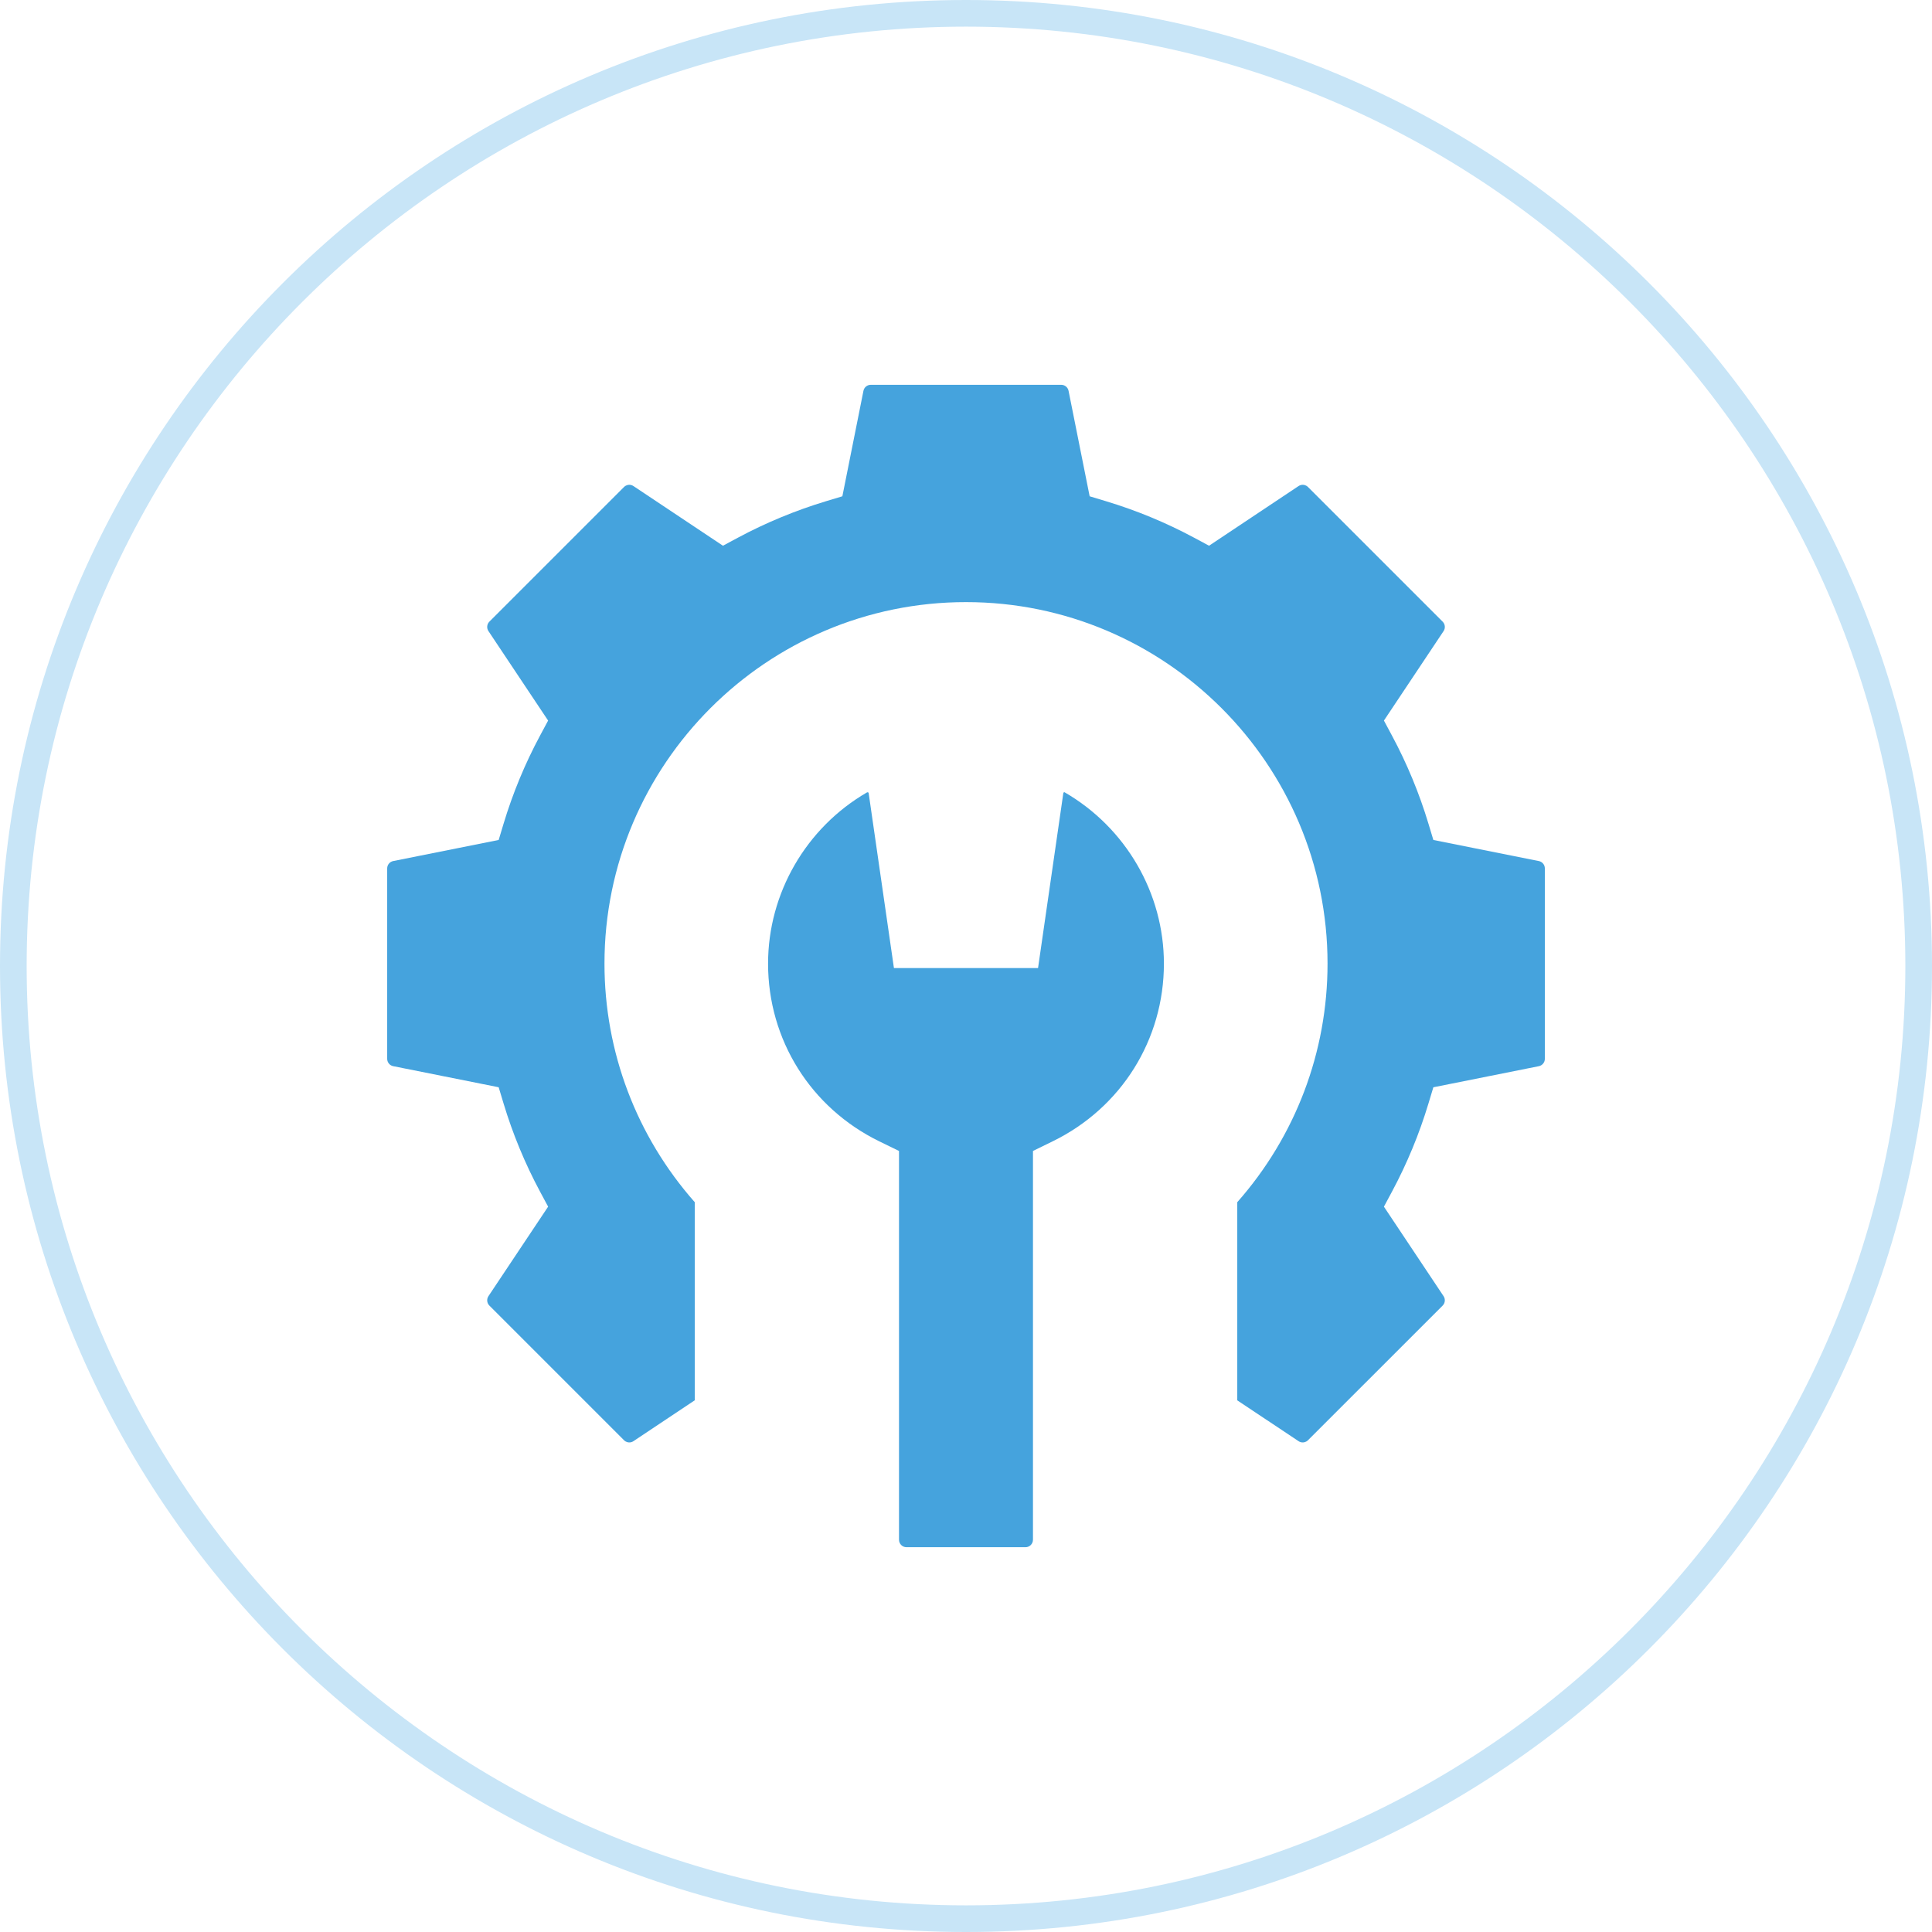
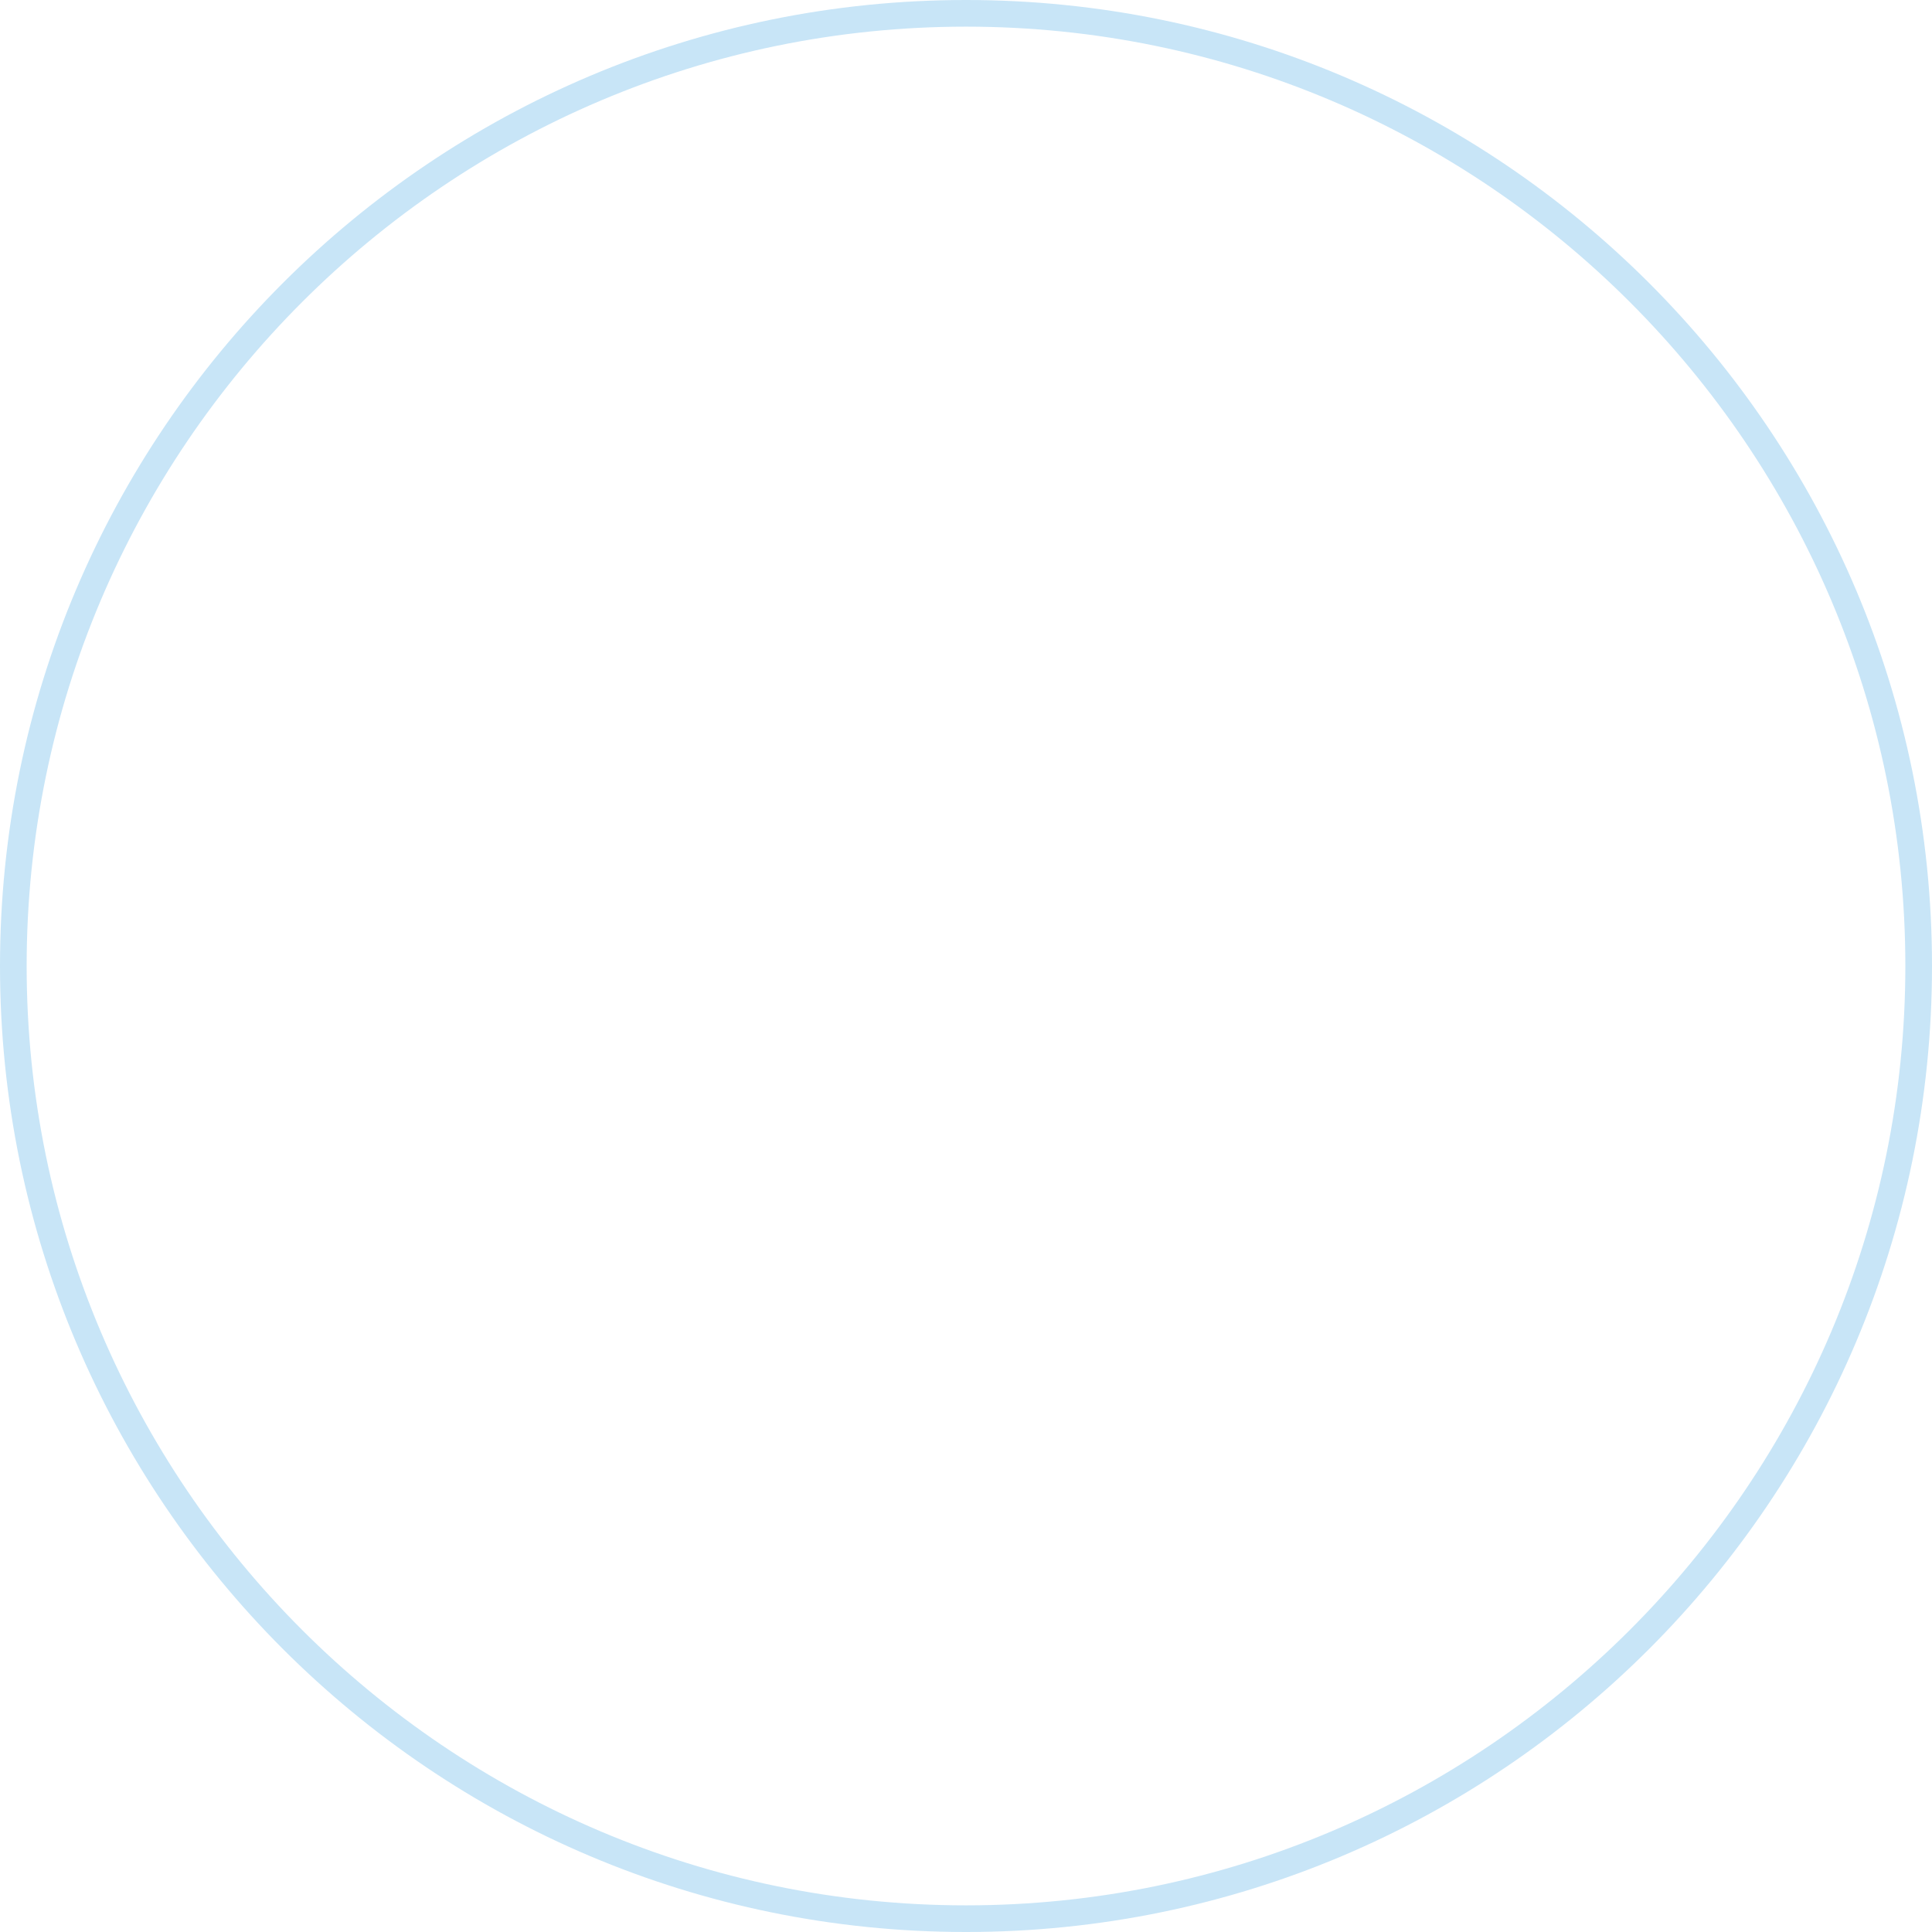
<svg xmlns="http://www.w3.org/2000/svg" version="1.1" id="圖層_1" x="0px" y="0px" width="145px" height="145px" viewBox="0 0 145 145" enable-background="new 0 0 145 145" xml:space="preserve">
  <path fill="#C8E5F7" d="M72.5,2C111.374,2,143,33.626,143,72.5S111.374,143,72.5,143S2,111.374,2,72.5S33.626,2,72.5,2 M72.5,0  C32.463,0,0,32.463,0,72.5S32.463,145,72.5,145S145,112.537,145,72.5S112.537,0,72.5,0L72.5,0z" />
  <g>
-     <path fill="#45A3DD" d="M47.231,108.257c-0.085,0-0.252-0.021-0.395-0.163L36.728,97.986c-0.188-0.188-0.218-0.487-0.068-0.709   l4.477-6.715l-0.601-1.12c-1.13-2.106-2.053-4.335-2.743-6.624l-0.367-1.217l-7.916-1.583c-0.262-0.053-0.451-0.284-0.451-0.551   V65.174c0-0.266,0.19-0.498,0.452-0.551l7.915-1.581l0.367-1.218c0.69-2.291,1.613-4.52,2.743-6.624l0.601-1.12l-4.478-6.716   c-0.148-0.222-0.119-0.52,0.069-0.708l10.107-10.107c0.144-0.143,0.31-0.164,0.396-0.164c0.078,0,0.195,0.017,0.311,0.095   l6.717,4.477l1.119-0.601c2.105-1.128,4.335-2.051,6.626-2.742l1.217-0.367l1.582-7.916c0.053-0.262,0.284-0.451,0.551-0.451   h14.293c0.267,0,0.498,0.189,0.55,0.451l1.583,7.916l1.217,0.367c2.295,0.692,4.524,1.614,6.625,2.742l1.119,0.601l6.717-4.477   c0.116-0.078,0.232-0.095,0.311-0.095c0.086,0,0.253,0.021,0.396,0.164l10.108,10.107c0.188,0.188,0.219,0.486,0.07,0.708   l-4.477,6.716l0.6,1.12c1.13,2.104,2.053,4.333,2.743,6.624l0.367,1.218l7.916,1.581c0.261,0.053,0.451,0.285,0.451,0.551v14.294   c0,0.267-0.19,0.498-0.451,0.551l-7.916,1.583l-0.368,1.217c-0.69,2.291-1.613,4.52-2.742,6.624l-0.6,1.12l4.476,6.716   c0.149,0.222,0.119,0.52-0.069,0.708l-10.107,10.106c-0.144,0.144-0.311,0.164-0.396,0.164c-0.113,0-0.217-0.032-0.312-0.095   l-4.599-3.065v-14.87c4.376-4.956,6.775-11.281,6.775-17.905c0-14.962-12.172-27.133-27.133-27.133S45.367,57.359,45.367,72.321   c0,6.624,2.399,12.949,6.775,17.905v14.87l-4.6,3.066C47.427,108.24,47.31,108.257,47.231,108.257z" />
-     <path fill="#45A3DD" d="M68.033,116.121c-0.31,0-0.561-0.251-0.561-0.561V86.382l-1.472-0.718   c-5.154-2.516-8.355-7.628-8.355-13.343c0-5.273,2.846-10.198,7.427-12.852c0.011-0.004,0.025-0.007,0.04-0.007   c0.036,0,0.076,0.016,0.083,0.066l1.896,13.125h10.816l1.897-13.125c0.01-0.072,0.084-0.073,0.084-0.073   c4.619,2.667,7.465,7.592,7.465,12.865c0,5.715-3.201,10.827-8.355,13.342l-1.472,0.719v29.179c0,0.31-0.251,0.561-0.561,0.561   H68.033z" />
-   </g>
+     </g>
</svg>